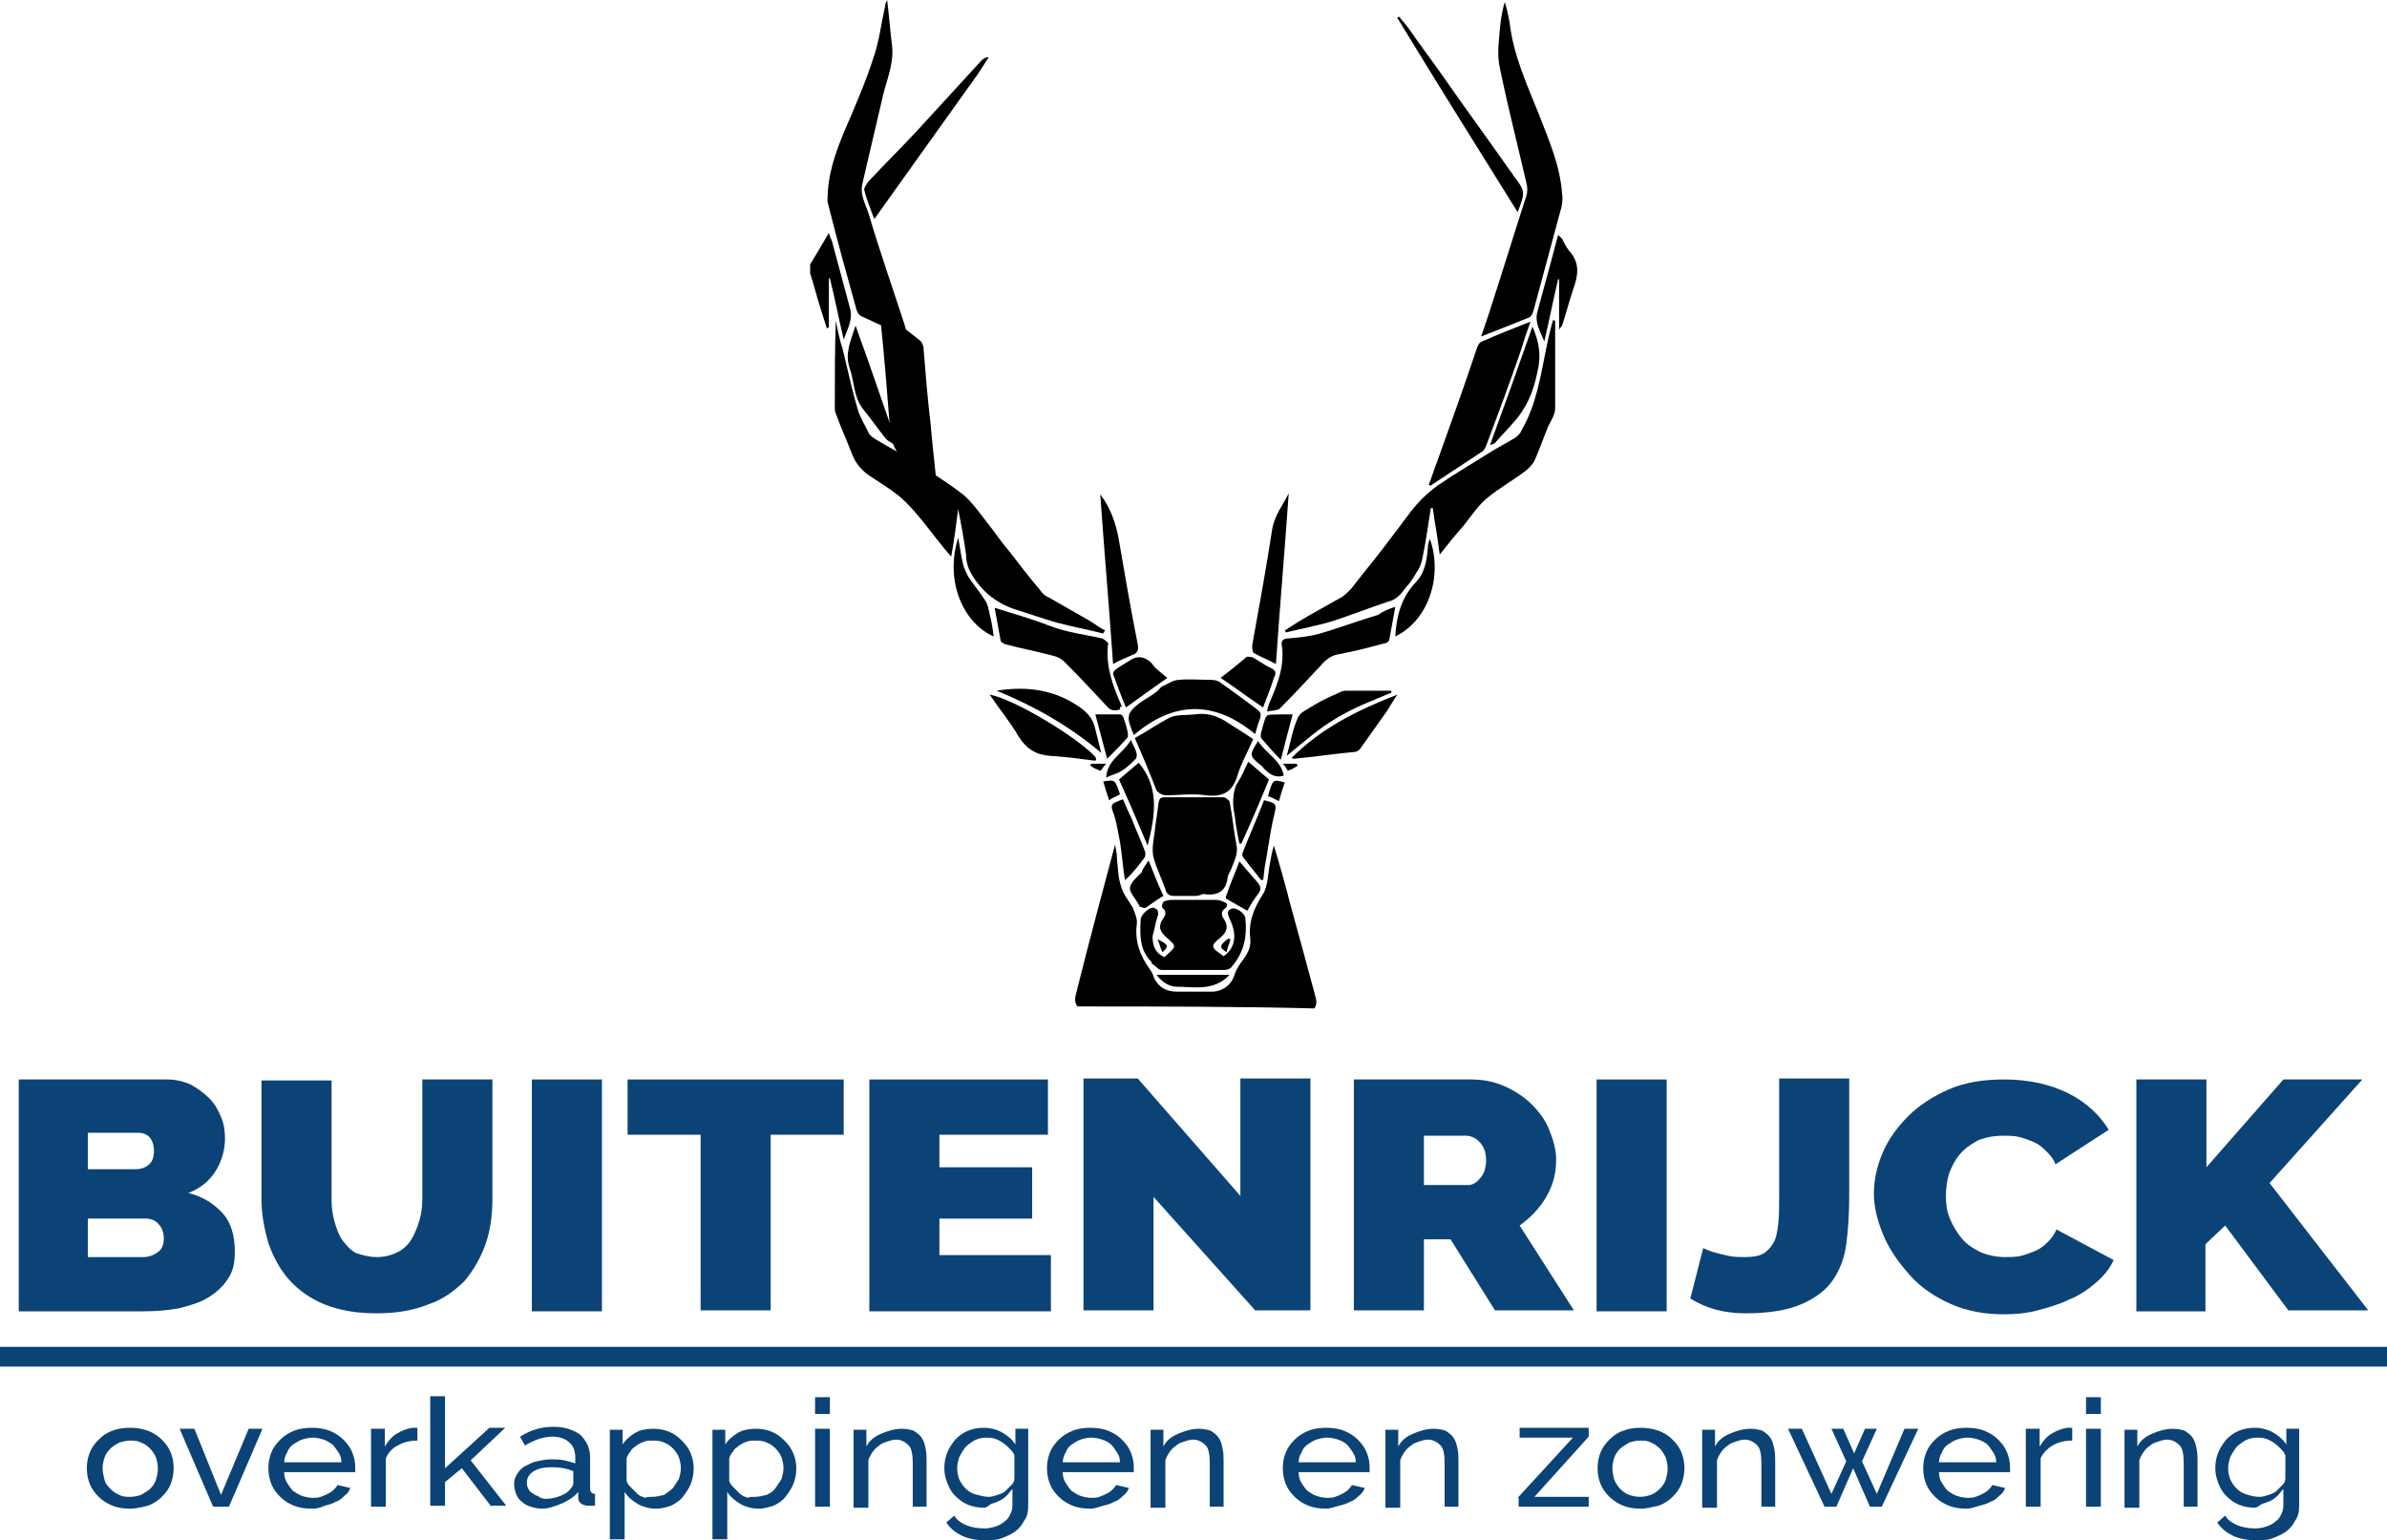
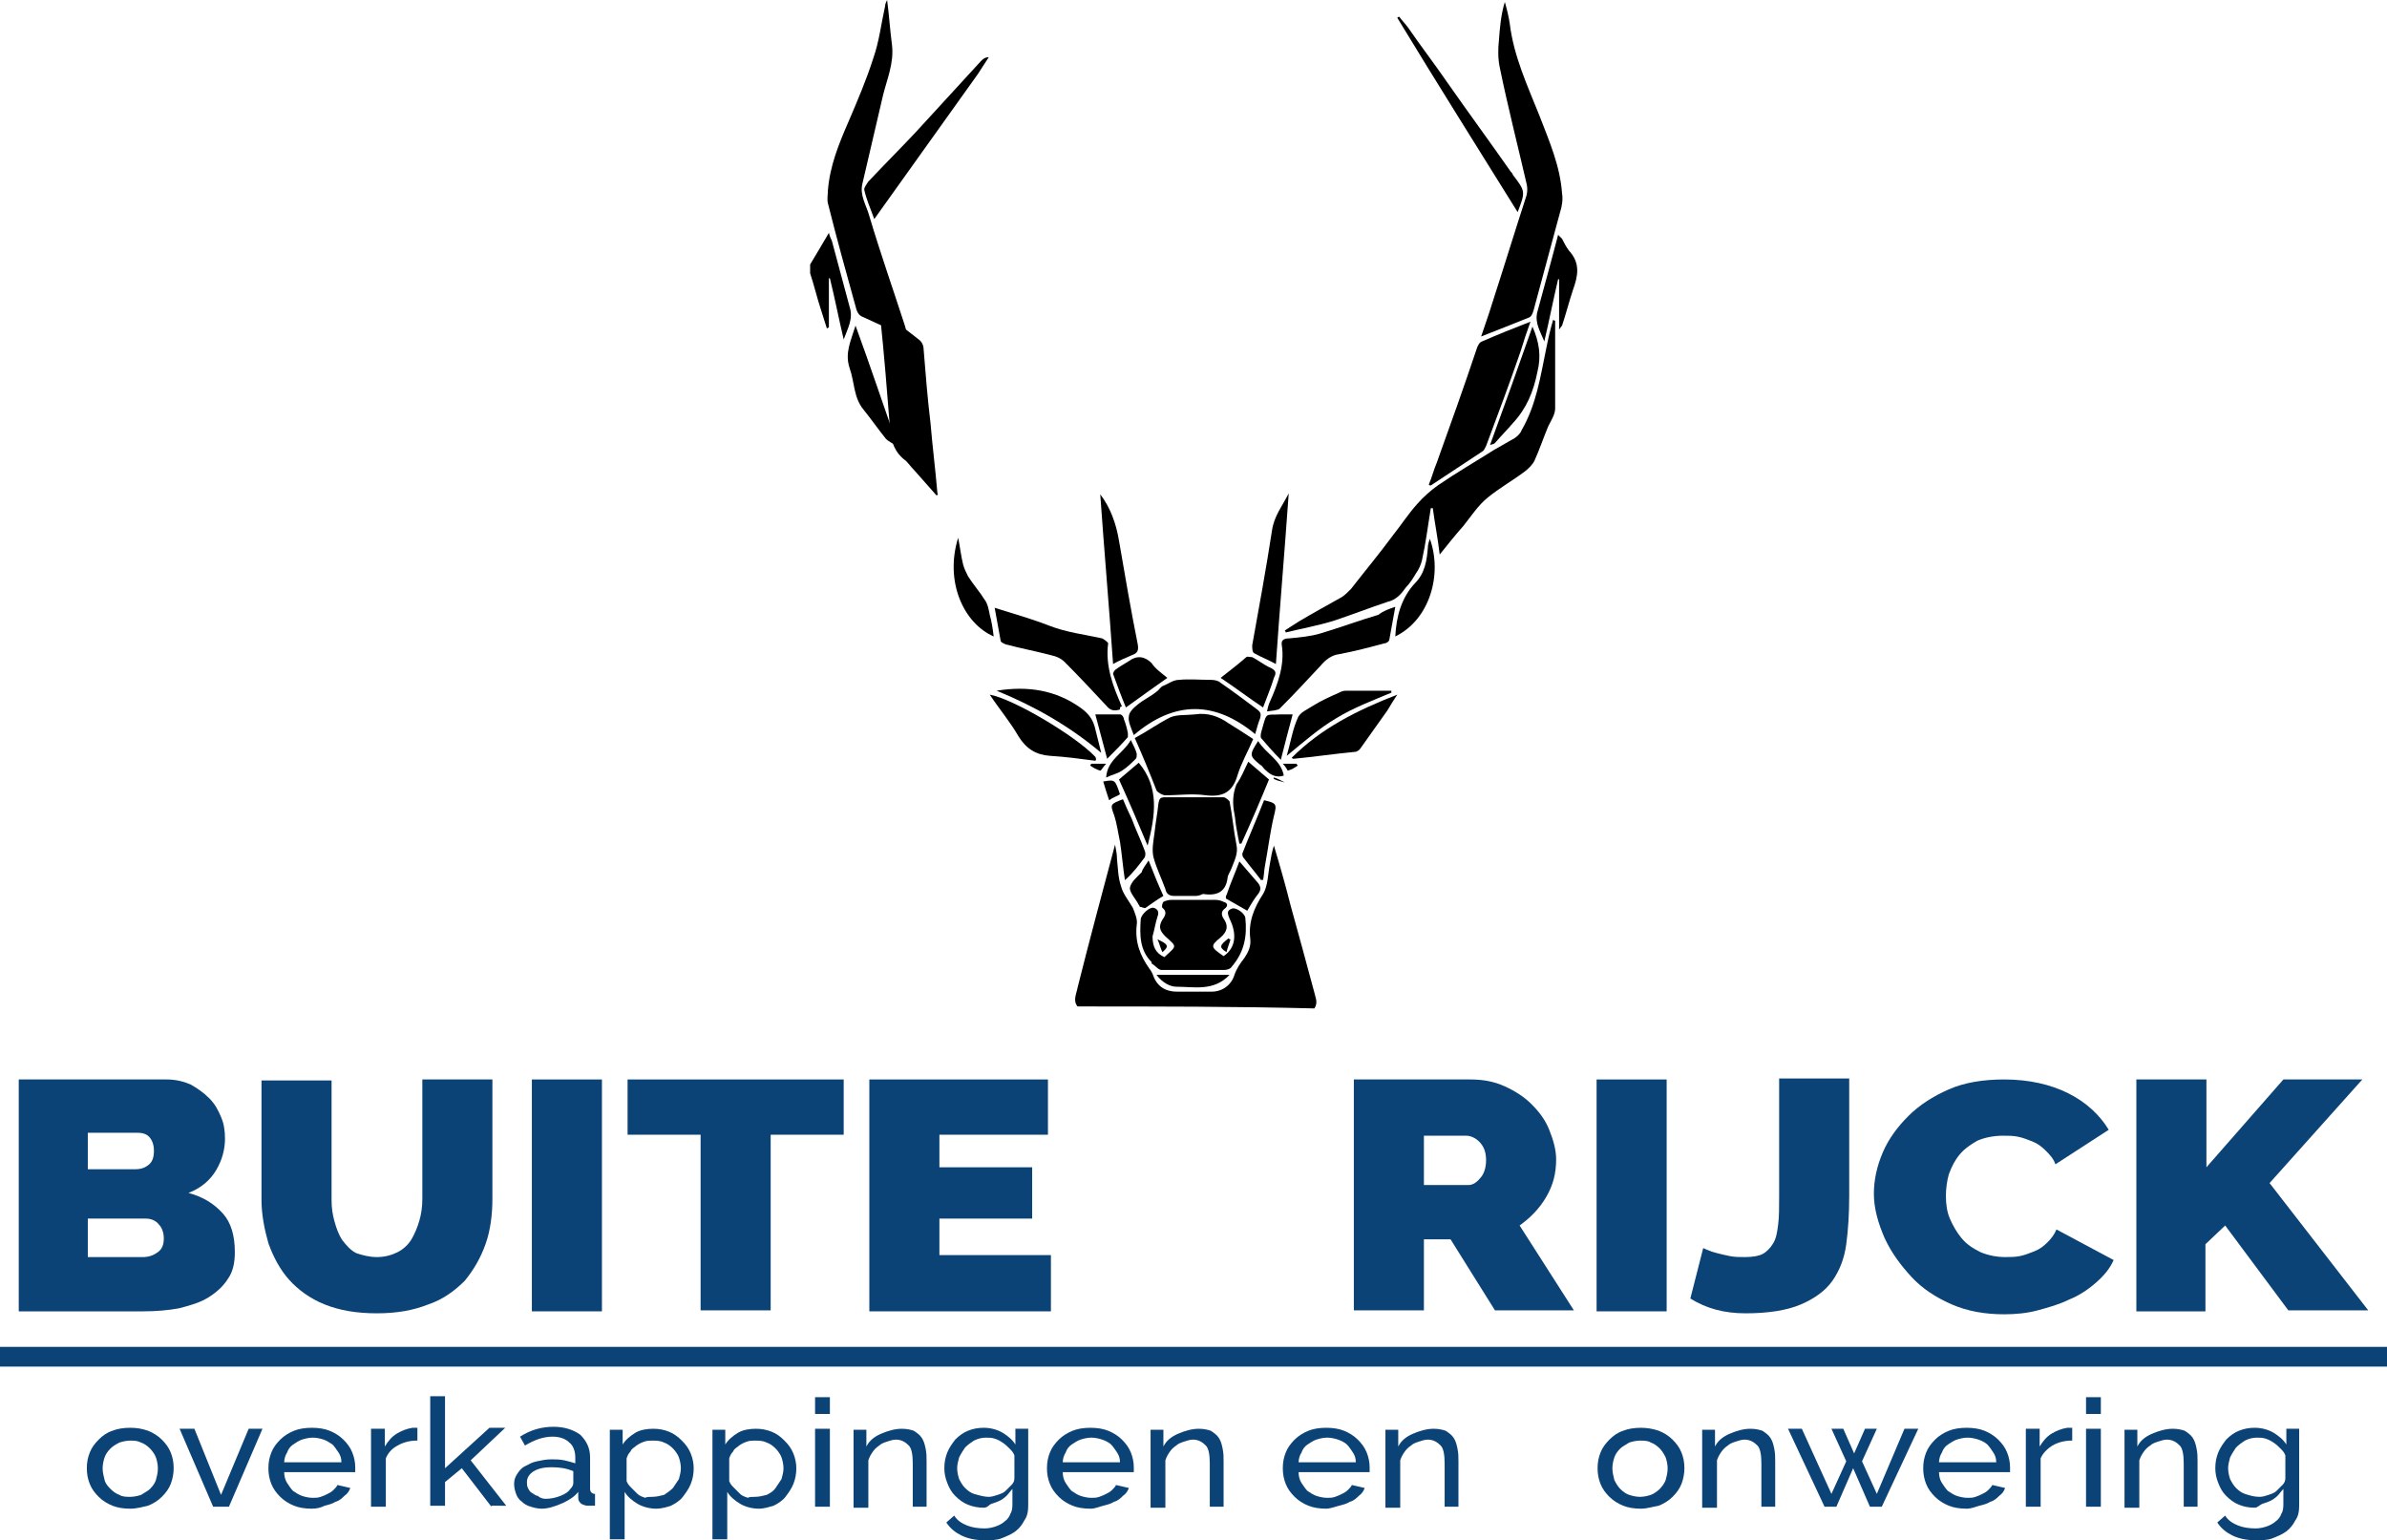
<svg xmlns="http://www.w3.org/2000/svg" version="1.1" id="Laag_1" x="0px" y="0px" viewBox="0 0 241.9 156.1" style="enable-background:new 0 0 241.9 156.1;" xml:space="preserve">
  <style type="text/css">
	.Gebogen_x0020_groen{fill:url(#SVGID_1_);stroke:#FFFFFF;stroke-width:0.25;stroke-miterlimit:1;}
	.st0{fill:#0C4376;}
</style>
  <linearGradient id="SVGID_1_" gradientUnits="userSpaceOnUse" x1="-136.775" y1="676.099" x2="-136.068" y2="675.392">
    <stop offset="0" style="stop-color:#259E2E" />
    <stop offset="0.983" style="stop-color:#1C381D" />
  </linearGradient>
  <g>
    <g>
      <path class="st0" d="M23.8,126.9c0,1.1-0.2,2-0.7,2.7c-0.5,0.8-1.2,1.4-2,1.9c-0.8,0.5-1.8,0.8-3,1.1c-1.1,0.2-2.3,0.3-3.6,0.3    H1.9v-23.5h15c0.9,0,1.7,0.2,2.4,0.5c0.7,0.4,1.3,0.8,1.9,1.4s0.9,1.2,1.2,1.9c0.3,0.7,0.4,1.4,0.4,2.2c0,1.1-0.3,2.2-0.9,3.2    c-0.6,1-1.5,1.8-2.8,2.3c1.5,0.4,2.6,1.1,3.5,2.1C23.4,123.9,23.8,125.2,23.8,126.9z M8.9,114.9v3.6h4.8c0.5,0,0.9-0.1,1.3-0.4    s0.6-0.7,0.6-1.5c0-0.6-0.2-1.1-0.5-1.4c-0.3-0.3-0.7-0.4-1.2-0.4H8.9z M16.6,125.5c0-0.6-0.2-1.1-0.5-1.4    c-0.3-0.4-0.8-0.6-1.3-0.6H8.9v3.9h5.6c0.6,0,1.1-0.2,1.5-0.5C16.4,126.6,16.6,126.2,16.6,125.5z" />
      <path class="st0" d="M38.2,127.4c0.8,0,1.5-0.2,2.1-0.5c0.6-0.3,1.1-0.8,1.4-1.3s0.6-1.2,0.8-1.9c0.2-0.7,0.3-1.4,0.3-2.2v-12.1    h7.1v12.1c0,1.6-0.2,3.2-0.7,4.6c-0.5,1.4-1.2,2.6-2.1,3.7c-1,1-2.2,1.9-3.7,2.4c-1.5,0.6-3.2,0.9-5.2,0.9c-2.1,0-3.8-0.3-5.3-0.9    c-1.5-0.6-2.7-1.5-3.6-2.5s-1.6-2.3-2.1-3.7c-0.4-1.4-0.7-2.9-0.7-4.4v-12.1h7.1v12.1c0,0.8,0.1,1.5,0.3,2.2    c0.2,0.7,0.4,1.3,0.8,1.9c0.4,0.5,0.8,1,1.4,1.3C36.7,127.2,37.4,127.4,38.2,127.4z" />
      <path class="st0" d="M53.9,132.9v-23.5H61v23.5H53.9z" />
      <path class="st0" d="M85.5,115h-7.4v17.8h-7.1V115h-7.4v-5.6h21.9V115z" />
      <path class="st0" d="M106.5,127.3v5.6H88.1v-23.5h18.1v5.6h-11v3.3h9.4v5.2h-9.4v3.7H106.5z" />
-       <path class="st0" d="M116.9,121.3v11.5h-7.1v-23.5h5.5l10.4,11.9v-11.9h7.1v23.5h-5.6L116.9,121.3z" />
      <path class="st0" d="M137.2,132.9v-23.5h11.8c1.3,0,2.4,0.2,3.5,0.7c1.1,0.5,2,1.1,2.7,1.8c0.8,0.8,1.4,1.6,1.8,2.6    c0.4,1,0.7,2,0.7,3c0,1.4-0.3,2.6-1,3.8c-0.7,1.2-1.6,2.1-2.7,2.9l5.5,8.6h-8l-4.5-7.2h-2.7v7.2H137.2z M144.3,120.1h4.5    c0.4,0,0.8-0.2,1.2-0.7c0.4-0.4,0.6-1.1,0.6-1.8c0-0.8-0.2-1.4-0.7-1.9c-0.4-0.4-0.9-0.6-1.3-0.6h-4.3V120.1z" />
      <path class="st0" d="M161.8,132.9v-23.5h7.1v23.5H161.8z" />
      <path class="st0" d="M172.6,126.5c0.1,0,0.2,0.1,0.5,0.2c0.2,0.1,0.5,0.2,0.9,0.3s0.8,0.2,1.3,0.3c0.5,0.1,1,0.1,1.5,0.1    c0.8,0,1.4-0.1,1.8-0.3s0.8-0.6,1.1-1.1s0.4-1.1,0.5-1.9c0.1-0.8,0.1-1.7,0.1-2.9v-11.9h7.1v11.9c0,1.8-0.1,3.4-0.3,4.9    c-0.2,1.5-0.7,2.7-1.4,3.7c-0.7,1-1.8,1.8-3.2,2.4c-1.4,0.6-3.3,0.9-5.6,0.9c-2.2,0-4-0.5-5.6-1.5L172.6,126.5z" />
      <path class="st0" d="M189.9,121c0-1.4,0.3-2.8,0.9-4.2c0.6-1.4,1.5-2.6,2.6-3.7s2.5-2,4.1-2.7s3.5-1,5.6-1c2.5,0,4.7,0.5,6.5,1.4    c1.8,0.9,3.2,2.2,4.1,3.7l-5.4,3.5c-0.2-0.6-0.6-1-1-1.4c-0.4-0.4-0.8-0.7-1.3-0.9c-0.5-0.2-1-0.4-1.5-0.5c-0.5-0.1-1-0.1-1.5-0.1    c-1,0-1.9,0.2-2.6,0.5c-0.7,0.4-1.3,0.8-1.8,1.4s-0.8,1.2-1.1,2c-0.2,0.7-0.3,1.5-0.3,2.2c0,0.8,0.1,1.6,0.4,2.3    c0.3,0.7,0.7,1.4,1.2,2s1.1,1,1.9,1.4c0.7,0.3,1.6,0.5,2.5,0.5c0.5,0,1,0,1.5-0.1s1-0.3,1.5-0.5c0.5-0.2,0.9-0.5,1.3-0.9    c0.4-0.4,0.7-0.8,0.9-1.3l5.8,3.1c-0.4,0.9-1,1.6-1.8,2.3c-0.8,0.7-1.7,1.3-2.7,1.7c-1,0.5-2.1,0.8-3.2,1.1s-2.3,0.4-3.4,0.4    c-1.9,0-3.7-0.3-5.3-1s-3-1.6-4.1-2.8s-2-2.4-2.7-3.9C190.3,123.9,189.9,122.4,189.9,121z" />
      <path class="st0" d="M216.5,132.9v-23.5h7.1v8.9l7.8-8.9h8l-9.4,10.5l10,12.9h-8.1l-6.4-8.6l-2,1.9v6.8H216.5z" />
    </g>
    <rect y="136.5" class="st0" width="241.9" height="2" />
    <g>
      <g>
        <path class="st0" d="M13.2,152.9c-0.7,0-1.3-0.1-1.8-0.3c-0.5-0.2-1-0.5-1.4-0.9c-0.4-0.4-0.7-0.8-0.9-1.3s-0.3-1-0.3-1.6     c0-0.6,0.1-1.1,0.3-1.6c0.2-0.5,0.5-0.9,0.9-1.3c0.4-0.4,0.8-0.7,1.4-0.9c0.5-0.2,1.1-0.3,1.8-0.3s1.2,0.1,1.8,0.3     c0.5,0.2,1,0.5,1.4,0.9c0.4,0.4,0.7,0.8,0.9,1.3c0.2,0.5,0.3,1,0.3,1.6c0,0.5-0.1,1.1-0.3,1.6s-0.5,0.9-0.9,1.3     c-0.4,0.4-0.9,0.7-1.4,0.9C14.5,152.7,13.9,152.9,13.2,152.9z M10.4,148.8c0,0.4,0.1,0.8,0.2,1.2c0.1,0.4,0.4,0.7,0.6,0.9     c0.3,0.3,0.6,0.5,0.9,0.6c0.3,0.2,0.7,0.2,1.1,0.2s0.8-0.1,1.1-0.2c0.3-0.2,0.7-0.4,0.9-0.6c0.3-0.3,0.5-0.6,0.6-0.9     c0.1-0.4,0.2-0.7,0.2-1.2c0-0.4-0.1-0.8-0.2-1.1s-0.4-0.7-0.6-0.9c-0.3-0.3-0.6-0.5-0.9-0.6c-0.4-0.2-0.7-0.2-1.1-0.2     s-0.8,0.1-1.1,0.2c-0.4,0.2-0.7,0.4-0.9,0.6c-0.3,0.3-0.5,0.6-0.6,0.9S10.4,148.4,10.4,148.8z" />
        <path class="st0" d="M21.6,152.7l-3.4-7.9h1.5l2.7,6.7l2.8-6.7h1.4l-3.4,7.9H21.6z" />
        <path class="st0" d="M31.6,152.9c-0.7,0-1.3-0.1-1.8-0.3c-0.5-0.2-1-0.5-1.4-0.9c-0.4-0.4-0.7-0.8-0.9-1.3     c-0.2-0.5-0.3-1-0.3-1.6s0.1-1.1,0.3-1.6c0.2-0.5,0.5-0.9,0.9-1.3c0.4-0.4,0.9-0.7,1.4-0.9c0.5-0.2,1.1-0.3,1.8-0.3     c0.7,0,1.3,0.1,1.8,0.3c0.5,0.2,1,0.5,1.4,0.9c0.4,0.4,0.7,0.8,0.9,1.3s0.3,1,0.3,1.5c0,0.1,0,0.2,0,0.3s0,0.2,0,0.2h-7.2     c0,0.4,0.1,0.8,0.3,1.1s0.4,0.6,0.6,0.8c0.3,0.2,0.6,0.4,0.9,0.5c0.3,0.1,0.7,0.2,1.1,0.2c0.3,0,0.5,0,0.8-0.1     c0.3-0.1,0.5-0.2,0.7-0.3c0.2-0.1,0.4-0.2,0.6-0.4c0.2-0.2,0.3-0.3,0.4-0.5l1.3,0.3c-0.1,0.3-0.3,0.6-0.6,0.8     c-0.2,0.2-0.5,0.5-0.9,0.6c-0.3,0.2-0.7,0.3-1.1,0.4C32.5,152.8,32.1,152.9,31.6,152.9z M34.6,148.2c0-0.4-0.1-0.7-0.3-1     c-0.2-0.3-0.4-0.6-0.6-0.8c-0.3-0.2-0.6-0.4-0.9-0.5c-0.3-0.1-0.7-0.2-1.1-0.2c-0.4,0-0.8,0.1-1.1,0.2c-0.3,0.1-0.6,0.3-0.9,0.5     s-0.5,0.5-0.6,0.8c-0.2,0.3-0.3,0.7-0.3,1H34.6z" />
        <path class="st0" d="M42.2,146c-0.7,0-1.4,0.2-1.9,0.5c-0.6,0.3-1,0.8-1.2,1.3v4.9h-1.5v-7.9H39v1.8c0.3-0.5,0.7-1,1.2-1.3     c0.5-0.3,1-0.5,1.6-0.6c0.1,0,0.2,0,0.3,0s0.1,0,0.2,0V146z" />
        <path class="st0" d="M49.8,152.7l-3-3.9l-1.7,1.4v2.4h-1.5v-11.1h1.5v7.3l4.5-4.1h1.6l-3.5,3.3l3.6,4.6H49.8z" />
        <path class="st0" d="M54.9,152.9c-0.4,0-0.8-0.1-1.1-0.2c-0.4-0.1-0.7-0.3-0.9-0.5c-0.3-0.2-0.5-0.5-0.6-0.8s-0.2-0.6-0.2-1     c0-0.4,0.1-0.7,0.3-1s0.4-0.6,0.8-0.8s0.7-0.4,1.2-0.5s0.9-0.2,1.5-0.2c0.4,0,0.8,0,1.3,0.1c0.4,0.1,0.8,0.2,1.1,0.3v-0.6     c0-0.6-0.2-1.2-0.6-1.5c-0.4-0.4-1-0.6-1.7-0.6c-0.9,0-1.8,0.3-2.8,0.9l-0.5-0.9c1.1-0.7,2.2-1,3.4-1c1.1,0,2,0.3,2.7,0.8     c0.6,0.6,1,1.3,1,2.3v3.2c0,0.3,0.2,0.5,0.5,0.5v1.2c-0.2,0-0.3,0-0.4,0c-0.1,0-0.2,0-0.3,0c-0.3,0-0.5-0.1-0.7-0.2     c-0.2-0.2-0.3-0.3-0.3-0.6l0-0.6c-0.4,0.5-0.9,0.8-1.5,1.1C56.2,152.7,55.5,152.9,54.9,152.9z M55.3,151.9c0.5,0,1-0.1,1.5-0.3     s0.8-0.4,1-0.7c0.2-0.2,0.3-0.4,0.3-0.6v-1.2c-0.7-0.3-1.4-0.4-2.2-0.4c-0.7,0-1.3,0.1-1.8,0.4c-0.5,0.3-0.7,0.7-0.7,1.1     c0,0.2,0,0.4,0.1,0.6c0.1,0.2,0.2,0.4,0.4,0.5c0.2,0.1,0.4,0.3,0.6,0.3C54.7,151.8,55,151.9,55.3,151.9z" />
        <path class="st0" d="M66.5,152.9c-0.7,0-1.4-0.2-1.9-0.5c-0.5-0.3-1-0.7-1.3-1.2v4.8h-1.5v-11.1h1.3v1.5c0.3-0.5,0.8-0.9,1.3-1.2     c0.5-0.3,1.2-0.4,1.8-0.4c0.6,0,1.1,0.1,1.6,0.3c0.5,0.2,0.9,0.5,1.3,0.9s0.7,0.8,0.9,1.3c0.2,0.5,0.3,1,0.3,1.5     c0,0.6-0.1,1.1-0.3,1.6c-0.2,0.5-0.5,0.9-0.8,1.3c-0.3,0.4-0.8,0.7-1.2,0.9C67.7,152.7,67.1,152.9,66.5,152.9z M66.1,151.7     c0.4,0,0.8-0.1,1.2-0.2c0.3-0.2,0.6-0.4,0.9-0.7c0.2-0.3,0.4-0.6,0.6-0.9c0.1-0.4,0.2-0.7,0.2-1.1c0-0.4-0.1-0.8-0.2-1.1     s-0.4-0.7-0.6-0.9c-0.3-0.3-0.6-0.5-0.9-0.6c-0.4-0.2-0.8-0.2-1.2-0.2c-0.3,0-0.5,0-0.8,0.1c-0.3,0.1-0.5,0.2-0.8,0.4     c-0.2,0.2-0.5,0.3-0.6,0.6c-0.2,0.2-0.3,0.4-0.4,0.7v2.3c0.1,0.3,0.3,0.5,0.5,0.7c0.2,0.2,0.4,0.4,0.6,0.6s0.5,0.3,0.8,0.4     C65.5,151.7,65.8,151.7,66.1,151.7z" />
        <path class="st0" d="M76.9,152.9c-0.7,0-1.4-0.2-1.9-0.5c-0.5-0.3-1-0.7-1.3-1.2v4.8h-1.5v-11.1h1.3v1.5c0.3-0.5,0.8-0.9,1.3-1.2     c0.5-0.3,1.2-0.4,1.8-0.4c0.6,0,1.1,0.1,1.6,0.3c0.5,0.2,0.9,0.5,1.3,0.9s0.7,0.8,0.9,1.3c0.2,0.5,0.3,1,0.3,1.5     c0,0.6-0.1,1.1-0.3,1.6c-0.2,0.5-0.5,0.9-0.8,1.3c-0.3,0.4-0.8,0.7-1.2,0.9C78,152.7,77.5,152.9,76.9,152.9z M76.5,151.7     c0.4,0,0.8-0.1,1.2-0.2c0.4-0.2,0.7-0.4,0.9-0.7c0.2-0.3,0.4-0.6,0.6-0.9c0.1-0.4,0.2-0.7,0.2-1.1c0-0.4-0.1-0.8-0.2-1.1     s-0.4-0.7-0.6-0.9c-0.3-0.3-0.6-0.5-0.9-0.6c-0.4-0.2-0.8-0.2-1.2-0.2c-0.3,0-0.5,0-0.8,0.1c-0.3,0.1-0.5,0.2-0.8,0.4     c-0.2,0.2-0.5,0.3-0.6,0.6c-0.2,0.2-0.3,0.4-0.4,0.7v2.3c0.1,0.3,0.3,0.5,0.5,0.7c0.2,0.2,0.4,0.4,0.6,0.6s0.5,0.3,0.8,0.4     C75.9,151.7,76.2,151.7,76.5,151.7z" />
        <path class="st0" d="M82.6,143.3v-1.7h1.5v1.7H82.6z M82.6,152.7v-7.9h1.5v7.9H82.6z" />
        <path class="st0" d="M94,152.7h-1.5v-4.4c0-0.8-0.1-1.5-0.4-1.8s-0.7-0.6-1.3-0.6c-0.3,0-0.6,0.1-0.9,0.2s-0.6,0.2-0.8,0.4     c-0.3,0.2-0.5,0.4-0.7,0.7c-0.2,0.3-0.3,0.5-0.4,0.8v4.8h-1.5v-7.9h1.3v1.7c0.3-0.6,0.8-1,1.5-1.3s1.4-0.5,2.1-0.5     c0.5,0,0.9,0.1,1.2,0.2c0.3,0.2,0.6,0.4,0.8,0.7s0.3,0.6,0.4,1.1s0.1,0.8,0.1,1.3V152.7z" />
        <path class="st0" d="M99.7,152.8c-0.6,0-1.1-0.1-1.6-0.3c-0.5-0.2-0.9-0.5-1.3-0.9c-0.4-0.4-0.6-0.8-0.8-1.3     c-0.2-0.5-0.3-1-0.3-1.5c0-0.6,0.1-1.1,0.3-1.6c0.2-0.5,0.5-0.9,0.8-1.3c0.4-0.4,0.8-0.7,1.3-0.9c0.5-0.2,1-0.3,1.6-0.3     c0.7,0,1.4,0.2,1.9,0.5c0.5,0.3,1,0.7,1.3,1.2v-1.6h1.3v7.8c0,0.6-0.1,1.1-0.4,1.5c-0.2,0.4-0.5,0.8-0.9,1.1     c-0.4,0.3-0.9,0.5-1.4,0.7c-0.5,0.2-1.1,0.2-1.7,0.2c-1,0-1.8-0.2-2.4-0.5c-0.6-0.3-1.1-0.7-1.5-1.3l0.8-0.7     c0.3,0.5,0.8,0.8,1.3,1c0.5,0.2,1.1,0.3,1.8,0.3c0.4,0,0.8-0.1,1.1-0.2s0.7-0.3,0.9-0.5c0.3-0.2,0.5-0.5,0.6-0.8     c0.2-0.3,0.2-0.7,0.2-1.1v-1.4c-0.2,0.2-0.4,0.5-0.6,0.7s-0.5,0.4-0.7,0.5s-0.5,0.2-0.8,0.3S100.1,152.8,99.7,152.8z      M100.2,151.7c0.3,0,0.6-0.1,0.9-0.2c0.3-0.1,0.6-0.2,0.8-0.4c0.2-0.2,0.4-0.4,0.6-0.6c0.2-0.2,0.3-0.4,0.3-0.7v-2.3     c-0.1-0.3-0.3-0.5-0.5-0.7c-0.2-0.2-0.4-0.4-0.7-0.6s-0.5-0.3-0.8-0.4c-0.3-0.1-0.6-0.1-0.9-0.1c-0.4,0-0.8,0.1-1.2,0.3     c-0.3,0.2-0.6,0.4-0.9,0.7c-0.2,0.3-0.4,0.6-0.6,1c-0.1,0.4-0.2,0.7-0.2,1.1c0,0.4,0.1,0.8,0.2,1.1c0.2,0.4,0.4,0.7,0.6,0.9     c0.3,0.3,0.6,0.5,0.9,0.6C99.4,151.6,99.8,151.7,100.2,151.7z" />
        <path class="st0" d="M110.5,152.9c-0.7,0-1.3-0.1-1.8-0.3c-0.5-0.2-1-0.5-1.4-0.9c-0.4-0.4-0.7-0.8-0.9-1.3     c-0.2-0.5-0.3-1-0.3-1.6s0.1-1.1,0.3-1.6c0.2-0.5,0.5-0.9,0.9-1.3c0.4-0.4,0.9-0.7,1.4-0.9c0.5-0.2,1.1-0.3,1.8-0.3     c0.7,0,1.3,0.1,1.8,0.3c0.5,0.2,1,0.5,1.4,0.9c0.4,0.4,0.7,0.8,0.9,1.3c0.2,0.5,0.3,1,0.3,1.5c0,0.1,0,0.2,0,0.3     c0,0.1,0,0.2,0,0.2h-7.2c0,0.4,0.1,0.8,0.3,1.1c0.2,0.3,0.4,0.6,0.6,0.8c0.3,0.2,0.6,0.4,0.9,0.5c0.3,0.1,0.7,0.2,1.1,0.2     c0.3,0,0.5,0,0.8-0.1c0.3-0.1,0.5-0.2,0.7-0.3c0.2-0.1,0.4-0.2,0.6-0.4c0.2-0.2,0.3-0.3,0.4-0.5l1.3,0.3     c-0.1,0.3-0.3,0.6-0.6,0.8c-0.2,0.2-0.5,0.5-0.9,0.6c-0.3,0.2-0.7,0.3-1.1,0.4S111,152.9,110.5,152.9z M113.5,148.2     c0-0.4-0.1-0.7-0.3-1c-0.2-0.3-0.4-0.6-0.6-0.8s-0.6-0.4-0.9-0.5c-0.3-0.1-0.7-0.2-1.1-0.2s-0.8,0.1-1.1,0.2     c-0.3,0.1-0.6,0.3-0.9,0.5c-0.3,0.2-0.5,0.5-0.6,0.8c-0.2,0.3-0.3,0.7-0.3,1H113.5z" />
        <path class="st0" d="M124.1,152.7h-1.5v-4.4c0-0.8-0.1-1.5-0.4-1.8s-0.7-0.6-1.3-0.6c-0.3,0-0.6,0.1-0.9,0.2s-0.6,0.2-0.8,0.4     c-0.3,0.2-0.5,0.4-0.7,0.7c-0.2,0.3-0.3,0.5-0.4,0.8v4.8h-1.5v-7.9h1.3v1.7c0.3-0.6,0.8-1,1.5-1.3s1.4-0.5,2.1-0.5     c0.5,0,0.9,0.1,1.2,0.2c0.3,0.2,0.6,0.4,0.8,0.7s0.3,0.6,0.4,1.1s0.1,0.8,0.1,1.3V152.7z" />
        <path class="st0" d="M134.4,152.9c-0.7,0-1.3-0.1-1.8-0.3c-0.5-0.2-1-0.5-1.4-0.9c-0.4-0.4-0.7-0.8-0.9-1.3     c-0.2-0.5-0.3-1-0.3-1.6s0.1-1.1,0.3-1.6c0.2-0.5,0.5-0.9,0.9-1.3c0.4-0.4,0.9-0.7,1.4-0.9c0.5-0.2,1.1-0.3,1.8-0.3     c0.7,0,1.3,0.1,1.8,0.3c0.5,0.2,1,0.5,1.4,0.9c0.4,0.4,0.7,0.8,0.9,1.3c0.2,0.5,0.3,1,0.3,1.5c0,0.1,0,0.2,0,0.3     c0,0.1,0,0.2,0,0.2h-7.2c0,0.4,0.1,0.8,0.3,1.1c0.2,0.3,0.4,0.6,0.6,0.8c0.3,0.2,0.6,0.4,0.9,0.5c0.3,0.1,0.7,0.2,1.1,0.2     c0.3,0,0.5,0,0.8-0.1c0.3-0.1,0.5-0.2,0.7-0.3c0.2-0.1,0.4-0.2,0.6-0.4c0.2-0.2,0.3-0.3,0.4-0.5l1.3,0.3     c-0.1,0.3-0.3,0.6-0.6,0.8c-0.2,0.2-0.5,0.5-0.9,0.6c-0.3,0.2-0.7,0.3-1.1,0.4S134.8,152.9,134.4,152.9z M137.4,148.2     c0-0.4-0.1-0.7-0.3-1c-0.2-0.3-0.4-0.6-0.6-0.8s-0.6-0.4-0.9-0.5c-0.3-0.1-0.7-0.2-1.1-0.2s-0.8,0.1-1.1,0.2     c-0.3,0.1-0.6,0.3-0.9,0.5c-0.3,0.2-0.5,0.5-0.6,0.8c-0.2,0.3-0.3,0.7-0.3,1H137.4z" />
        <path class="st0" d="M147.9,152.7h-1.5v-4.4c0-0.8-0.1-1.5-0.4-1.8s-0.7-0.6-1.3-0.6c-0.3,0-0.6,0.1-0.9,0.2s-0.6,0.2-0.8,0.4     c-0.3,0.2-0.5,0.4-0.7,0.7c-0.2,0.3-0.3,0.5-0.4,0.8v4.8h-1.5v-7.9h1.3v1.7c0.3-0.6,0.8-1,1.5-1.3s1.4-0.5,2.1-0.5     c0.5,0,0.9,0.1,1.2,0.2c0.3,0.2,0.6,0.4,0.8,0.7s0.3,0.6,0.4,1.1s0.1,0.8,0.1,1.3V152.7z" />
-         <path class="st0" d="M153.8,151.8l5.6-6.1h-5.4v-1h7v0.9l-5.5,6.1h5.5v1h-7.1V151.8z" />
        <path class="st0" d="M166.3,152.9c-0.7,0-1.3-0.1-1.8-0.3c-0.5-0.2-1-0.5-1.4-0.9c-0.4-0.4-0.7-0.8-0.9-1.3s-0.3-1-0.3-1.6     c0-0.6,0.1-1.1,0.3-1.6c0.2-0.5,0.5-0.9,0.9-1.3c0.4-0.4,0.8-0.7,1.4-0.9c0.5-0.2,1.1-0.3,1.8-0.3c0.6,0,1.2,0.1,1.8,0.3     c0.5,0.2,1,0.5,1.4,0.9c0.4,0.4,0.7,0.8,0.9,1.3c0.2,0.5,0.3,1,0.3,1.6c0,0.5-0.1,1.1-0.3,1.6s-0.5,0.9-0.9,1.3     c-0.4,0.4-0.9,0.7-1.4,0.9C167.5,152.7,166.9,152.9,166.3,152.9z M163.4,148.8c0,0.4,0.1,0.8,0.2,1.2c0.2,0.4,0.4,0.7,0.6,0.9     c0.3,0.3,0.6,0.5,0.9,0.6s0.7,0.2,1.1,0.2c0.4,0,0.8-0.1,1.1-0.2s0.7-0.4,0.9-0.6s0.5-0.6,0.6-0.9c0.1-0.4,0.2-0.7,0.2-1.2     c0-0.4-0.1-0.8-0.2-1.1c-0.2-0.4-0.4-0.7-0.6-0.9c-0.3-0.3-0.6-0.5-0.9-0.6c-0.3-0.2-0.7-0.2-1.1-0.2c-0.4,0-0.8,0.1-1.1,0.2     c-0.3,0.2-0.7,0.4-0.9,0.6c-0.3,0.3-0.5,0.6-0.6,0.9C163.5,148,163.4,148.4,163.4,148.8z" />
        <path class="st0" d="M180,152.7h-1.5v-4.4c0-0.8-0.1-1.5-0.4-1.8s-0.7-0.6-1.3-0.6c-0.3,0-0.6,0.1-0.9,0.2s-0.6,0.2-0.8,0.4     c-0.3,0.2-0.5,0.4-0.7,0.7c-0.2,0.3-0.3,0.5-0.4,0.8v4.8h-1.5v-7.9h1.3v1.7c0.3-0.6,0.8-1,1.5-1.3s1.4-0.5,2.1-0.5     c0.5,0,0.9,0.1,1.2,0.2c0.3,0.2,0.6,0.4,0.8,0.7s0.3,0.6,0.4,1.1s0.1,0.8,0.1,1.3V152.7z" />
        <path class="st0" d="M193,144.8h1.4l-3.7,7.9h-1.2l-1.7-3.9l-1.7,3.9h-1.2l-3.7-7.9h1.4l3,6.6l1.5-3.3l-1.5-3.3h1.2l1.1,2.5     l1.1-2.5h1.2l-1.5,3.3l1.5,3.3L193,144.8z" />
        <path class="st0" d="M199.3,152.9c-0.7,0-1.3-0.1-1.8-0.3c-0.5-0.2-1-0.5-1.4-0.9c-0.4-0.4-0.7-0.8-0.9-1.3     c-0.2-0.5-0.3-1-0.3-1.6s0.1-1.1,0.3-1.6c0.2-0.5,0.5-0.9,0.9-1.3c0.4-0.4,0.9-0.7,1.4-0.9c0.5-0.2,1.1-0.3,1.8-0.3     c0.7,0,1.3,0.1,1.8,0.3c0.5,0.2,1,0.5,1.4,0.9c0.4,0.4,0.7,0.8,0.9,1.3c0.2,0.5,0.3,1,0.3,1.5c0,0.1,0,0.2,0,0.3     c0,0.1,0,0.2,0,0.2h-7.2c0,0.4,0.1,0.8,0.3,1.1c0.2,0.3,0.4,0.6,0.6,0.8c0.3,0.2,0.6,0.4,0.9,0.5c0.3,0.1,0.7,0.2,1.1,0.2     c0.3,0,0.5,0,0.8-0.1c0.3-0.1,0.5-0.2,0.7-0.3c0.2-0.1,0.4-0.2,0.6-0.4c0.2-0.2,0.3-0.3,0.4-0.5l1.3,0.3     c-0.1,0.3-0.3,0.6-0.6,0.8c-0.2,0.2-0.5,0.5-0.9,0.6c-0.3,0.2-0.7,0.3-1.1,0.4S199.8,152.9,199.3,152.9z M202.3,148.2     c0-0.4-0.1-0.7-0.3-1c-0.2-0.3-0.4-0.6-0.6-0.8s-0.6-0.4-0.9-0.5c-0.3-0.1-0.7-0.2-1.1-0.2s-0.8,0.1-1.1,0.2     c-0.3,0.1-0.6,0.3-0.9,0.5c-0.3,0.2-0.5,0.5-0.6,0.8c-0.2,0.3-0.3,0.7-0.3,1H202.3z" />
        <path class="st0" d="M209.9,146c-0.7,0-1.4,0.2-1.9,0.5s-1,0.8-1.2,1.3v4.9h-1.5v-7.9h1.4v1.8c0.3-0.5,0.7-1,1.2-1.3     c0.5-0.3,1-0.5,1.6-0.6c0.1,0,0.2,0,0.3,0c0.1,0,0.1,0,0.2,0V146z" />
        <path class="st0" d="M211.4,143.3v-1.7h1.5v1.7H211.4z M211.4,152.7v-7.9h1.5v7.9H211.4z" />
        <path class="st0" d="M222.8,152.7h-1.5v-4.4c0-0.8-0.1-1.5-0.4-1.8s-0.7-0.6-1.3-0.6c-0.3,0-0.6,0.1-0.9,0.2s-0.6,0.2-0.8,0.4     c-0.3,0.2-0.5,0.4-0.7,0.7c-0.2,0.3-0.3,0.5-0.4,0.8v4.8h-1.5v-7.9h1.3v1.7c0.3-0.6,0.8-1,1.5-1.3s1.4-0.5,2.1-0.5     c0.5,0,0.9,0.1,1.2,0.2c0.3,0.2,0.6,0.4,0.8,0.7s0.3,0.6,0.4,1.1s0.1,0.8,0.1,1.3V152.7z" />
        <path class="st0" d="M228.5,152.8c-0.6,0-1.1-0.1-1.6-0.3c-0.5-0.2-0.9-0.5-1.3-0.9c-0.4-0.4-0.6-0.8-0.8-1.3     c-0.2-0.5-0.3-1-0.3-1.5c0-0.6,0.1-1.1,0.3-1.6c0.2-0.5,0.5-0.9,0.8-1.3c0.4-0.4,0.8-0.7,1.3-0.9c0.5-0.2,1-0.3,1.6-0.3     c0.7,0,1.4,0.2,1.9,0.5c0.5,0.3,1,0.7,1.3,1.2v-1.6h1.3v7.8c0,0.6-0.1,1.1-0.4,1.5c-0.2,0.4-0.5,0.8-0.9,1.1     c-0.4,0.3-0.9,0.5-1.4,0.7c-0.5,0.2-1.1,0.2-1.7,0.2c-1,0-1.8-0.2-2.4-0.5c-0.6-0.3-1.1-0.7-1.5-1.3l0.8-0.7     c0.3,0.5,0.8,0.8,1.3,1c0.5,0.2,1.1,0.3,1.8,0.3c0.4,0,0.8-0.1,1.1-0.2s0.7-0.3,0.9-0.5c0.3-0.2,0.5-0.5,0.6-0.8     c0.2-0.3,0.2-0.7,0.2-1.1v-1.4c-0.2,0.2-0.4,0.5-0.6,0.7s-0.5,0.4-0.7,0.5s-0.5,0.2-0.8,0.3S228.8,152.8,228.5,152.8z M229,151.7     c0.3,0,0.6-0.1,0.9-0.2c0.3-0.1,0.6-0.2,0.8-0.4c0.2-0.2,0.4-0.4,0.6-0.6c0.2-0.2,0.3-0.4,0.3-0.7v-2.3c-0.1-0.3-0.3-0.5-0.5-0.7     c-0.2-0.2-0.4-0.4-0.7-0.6s-0.5-0.3-0.8-0.4c-0.3-0.1-0.6-0.1-0.9-0.1c-0.4,0-0.8,0.1-1.2,0.3c-0.3,0.2-0.6,0.4-0.9,0.7     c-0.2,0.3-0.4,0.6-0.6,1c-0.1,0.4-0.2,0.7-0.2,1.1c0,0.4,0.1,0.8,0.2,1.1c0.2,0.4,0.4,0.7,0.6,0.9c0.3,0.3,0.6,0.5,0.9,0.6     C228.1,151.6,228.5,151.7,229,151.7z" />
      </g>
    </g>
    <g>
      <g>
        <path d="M109.2,102c-0.5-0.6-0.1-1.3,0-1.9c1.2-4.8,2.5-9.6,3.8-14.5c0.1,0.5,0.2,1,0.2,1.5c0.1,0.9,0.1,1.8,0.4,2.7     c0.2,0.8,0.8,1.5,1.2,2.2c0.2,0.5,0.5,1.2,0.4,1.7c-0.2,1.7,0.3,3.1,1.3,4.5c0.1,0.1,0.2,0.3,0.3,0.5c0.4,1.2,1.2,1.8,2.5,1.8     c1.2,0,2.3,0,3.5,0c1.1,0,2-0.7,2.3-1.7c0.2-0.6,0.6-1.2,1-1.7c0.4-0.6,0.7-1.2,0.6-2c-0.2-1.7,0.4-3.1,1.3-4.5     c0.5-0.8,0.5-2.1,0.7-3.1c0.1-0.6,0.2-1.2,0.4-1.8c0.6,2,1.2,4.1,1.7,6.1c0.8,2.9,1.6,5.8,2.4,8.8c0.1,0.5,0.4,1,0,1.6     C125.3,102,117.2,102,109.2,102z" />
        <path d="M89.9,0c0.2,1.5,0.3,3.1,0.5,4.6c0.2,1.8-0.5,3.4-0.9,5c-0.7,3-1.4,6-2.1,9c-0.3,1.2,0.4,2.2,0.7,3.3     c1.1,3.7,2.4,7.4,3.6,11.1c0.1,0.3,0.1,0.5,0.3,1c-0.6-0.2-1-0.3-1.4-0.5c-1.1-0.4-2.1-0.9-3.2-1.4c-0.3-0.1-0.5-0.4-0.6-0.7     c-1-3.6-2-7.2-2.9-10.8c-0.1-0.4,0-0.9,0-1.3c0.2-2.5,1.1-4.7,2.1-7c0.9-2.1,1.8-4.2,2.5-6.4c0.6-1.7,0.8-3.5,1.2-5.3     c0-0.2,0.1-0.4,0.2-0.6C89.8,0,89.8,0,89.9,0z" />
        <path d="M82.1,26.8c0.6-1,1.2-2,1.9-3.2c0.1,0.4,0.2,0.6,0.3,0.8c0.6,2.2,1.2,4.5,1.8,6.7c0.4,1.2-0.2,2.2-0.6,3.3     c-0.5-2.1-0.9-4.2-1.4-6.2c0,0-0.1,0-0.1,0c0,1.7,0,3.3,0,5c-0.1,0-0.1,0-0.2,0.1c-0.2-0.6-0.4-1.3-0.6-1.9     c-0.4-1.2-0.7-2.5-1.1-3.7C82.1,27.3,82.1,27.1,82.1,26.8z" />
        <path d="M88.6,22.2c-0.4-1.1-0.8-2-1-2.9c-0.1-0.2,0.2-0.6,0.4-0.9c1.6-1.7,3.2-3.3,4.8-5c2.2-2.4,4.4-4.8,6.6-7.2     c0.2-0.2,0.4-0.4,0.8-0.4c-0.4,0.6-0.7,1.1-1.1,1.7" />
-         <path d="M111.8,64.2c-1.6-0.4-3.2-0.7-4.7-1.1c-1.4-0.4-2.8-0.9-4.1-1.3c-2.2-0.7-3.8-2.1-4.8-4.1c-0.2-0.5-0.3-1-0.3-1.5     c-0.2-1.5-0.5-3.1-0.8-4.6c-0.2,1.6-0.4,3.1-0.7,4.8c-0.3-0.3-0.5-0.6-0.7-0.8c-1.3-1.6-2.5-3.3-3.9-4.7c-1-1-2.2-1.7-3.4-2.5     c-1-0.6-1.7-1.4-2.1-2.5c-0.5-1.3-1.1-2.6-1.6-4c-0.1-0.2-0.1-0.4-0.1-0.6c0-2.9,0-5.9,0.1-8.8c0.2,1,0.4,2,0.7,2.9     c0.5,2,0.9,4,1.5,6c0.2,0.8,0.7,1.6,1.1,2.4c0.1,0.3,0.4,0.5,0.7,0.7c1.5,0.9,3,1.7,4.5,2.6c1.5,1,3.1,2,4.5,3.1     c1,0.9,1.8,2.1,2.6,3.1c0.7,0.9,1.3,1.8,2,2.6c1,1.3,2,2.6,3.1,3.9c0.2,0.3,0.5,0.6,0.8,0.7c1.4,0.8,2.8,1.6,4.2,2.4     c0.5,0.3,1,0.7,1.6,1C111.8,64.1,111.8,64.2,111.8,64.2z" />
        <path d="M157.6,32.5c0,3,0,5.9,0,8.9c0,0.6-0.4,1.2-0.7,1.8c-0.5,1.2-0.9,2.4-1.4,3.5c-0.2,0.4-0.6,0.8-1,1.1     c-1.2,0.9-2.6,1.7-3.7,2.6c-1,0.8-1.7,1.9-2.5,2.9c-0.8,0.9-1.6,1.9-2.4,2.9c-0.2-1.7-0.5-3.2-0.7-4.7c-0.1,0-0.1,0-0.2,0     c-0.3,1.8-0.5,3.5-0.9,5.3c-0.1,0.4-0.3,0.9-0.6,1.3c-0.3,0.5-0.6,1-1,1.4c-0.5,0.7-1,1.3-1.9,1.5c-1.8,0.6-3.6,1.3-5.4,1.9     c-1.6,0.5-3.3,0.8-4.9,1.2c0-0.1-0.1-0.2-0.1-0.2c0.5-0.3,0.9-0.6,1.4-0.9c1.5-0.9,3-1.7,4.4-2.5c0.3-0.2,0.6-0.5,0.9-0.8     c1.4-1.8,2.9-3.6,4.3-5.5c0.8-1,1.5-2.1,2.4-3.1c0.6-0.7,1.4-1.4,2.1-1.9c1.9-1.3,3.8-2.4,5.7-3.6c0.7-0.4,1.4-0.8,2.1-1.2     c0.3-0.2,0.6-0.5,0.7-0.8c1.5-2.6,1.9-5.4,2.5-8.3c0.2-1,0.4-1.9,0.7-2.9C157.5,32.5,157.5,32.5,157.6,32.5z" />
        <path d="M150.1,34.1c0.4-1.2,0.8-2.3,1.1-3.3c1.2-3.7,2.3-7.3,3.5-11c0.1-0.4,0.1-0.8,0-1.2c-0.9-3.9-1.9-7.8-2.7-11.7     c-0.2-0.9-0.2-1.9-0.1-2.8c0.1-1.3,0.2-2.6,0.6-3.9c0.2,0.7,0.4,1.5,0.5,2.2c0.4,3.3,1.8,6.3,3,9.3c1,2.6,2.1,5.1,2.3,7.9     c0.1,0.6,0,1.3-0.2,1.9c-0.9,3.3-1.8,6.7-2.7,10c-0.1,0.3-0.2,0.6-0.5,0.7C153.4,32.8,151.9,33.4,150.1,34.1z" />
        <path d="M115,74.8c1.3-0.7,2.4-1.5,3.6-2.1c0.7-0.3,1.6-0.2,2.5-0.3c1.3-0.2,2.4,0.2,3.4,0.9c0.8,0.5,1.6,1,2.5,1.6     c-0.5,1.2-1.2,2.4-1.6,3.7c-0.5,1.7-1.5,2.2-3.2,2c-1.4-0.2-2.7,0-4.1,0c-0.3,0-0.8-0.3-0.9-0.5C116.5,78.3,115.8,76.6,115,74.8z     " />
        <path d="M121,90.8c-0.7,0-1.3,0-2,0c-0.5,0-0.8-0.2-0.9-0.7c-0.4-1.1-0.9-2.1-1.2-3.2c-0.2-0.8,0-1.7,0.1-2.5c0.1-1,0.3-2,0.4-3     c0.1-0.5,0.2-0.6,0.7-0.6c2,0,3.9,0,5.9,0c0.2,0,0.5,0.3,0.6,0.4c0.3,1.5,0.4,2.9,0.7,4.4c0.2,0.9-0.2,1.6-0.5,2.4     c-0.1,0.3-0.4,0.7-0.4,1c-0.2,1.5-1.2,1.8-2.5,1.6C121.5,90.8,121.3,90.8,121,90.8C121,90.8,121,90.8,121,90.8z" />
        <path d="M144.8,49.1c0.3-0.7,0.5-1.5,0.8-2.2c1.4-3.9,2.8-7.8,4.1-11.7c0.1-0.2,0.2-0.5,0.5-0.6c1.6-0.7,3.1-1.3,4.9-2     c-0.4,1.1-0.7,2-1,3c-1.1,3.2-2.3,6.4-3.5,9.6c-0.1,0.2-0.2,0.4-0.3,0.5c-1.8,1.2-3.5,2.3-5.3,3.5     C144.8,49.2,144.8,49.1,144.8,49.1z" />
        <path d="M94.9,50.2c-0.8-0.9-1.5-1.7-2.3-2.6c-0.3-0.3-0.5-0.6-0.8-0.9c-1.1-0.8-1.5-1.9-1.6-3.2c-0.3-3.8-0.6-7.6-1-11.4     c0-0.1,0-0.3,0-0.6c0.5,0.3,0.8,0.5,1.2,0.8c0.9,0.7,1.8,1.4,2.7,2.1c0.3,0.2,0.5,0.6,0.5,1c0.2,2.5,0.4,5,0.7,7.5     c0.2,2.4,0.5,4.7,0.7,7.1C95.1,50.1,95,50.2,94.9,50.2z" />
        <path d="M118,97c1.3-1.2,1.3-1,0.1-2.1c-0.6-0.6-0.7-1-0.3-1.7c0.3-0.4,0.5-0.8,0-1.2c-0.1-0.1,0-0.5,0.1-0.6     c0.2-0.1,0.5-0.2,0.8-0.2c1.5,0,3,0,4.5,0c0.3,0,0.6,0.1,0.8,0.2c0.4,0.1,0.5,0.4,0.1,0.7c-0.4,0.3-0.3,0.7-0.1,1     c0.5,0.7,0.4,1.3-0.3,1.9c-1.1,0.9-1,1,0.3,1.9c1.2-0.8,1.4-2.2,0.6-3.8c-0.2-0.5-0.3-0.8,0.2-1c0.4-0.2,1.3,0.4,1.4,0.9     c0.2,1.9-0.1,3.5-1.4,5c-0.1,0.2-0.5,0.3-0.7,0.3c-2.1,0-4.3,0-6.4,0c-0.3,0-0.6-0.4-0.9-0.6c-0.1,0-0.1-0.1-0.1-0.2     c-1.2-1.2-1.2-2.7-1.1-4.3c0-0.5,0.9-1.3,1.3-1.2c0.4,0.1,0.6,0.4,0.4,0.9c-0.2,0.6-0.3,1.3-0.5,2C116.8,95.9,117.1,96.6,118,97z     " />
        <path d="M141.4,61.5c-0.2,1.1-0.4,2.2-0.6,3.3c0,0.2-0.3,0.4-0.5,0.4c-1.5,0.4-3,0.8-4.6,1.1c-0.8,0.1-1.4,0.6-1.9,1.2     c-1.4,1.5-2.7,2.9-4.1,4.3c-0.2,0.2-0.7,0.2-1.3,0.3c0.1-0.5,0.2-0.8,0.3-1c0.8-1.8,1.5-3.7,1.2-5.7c-0.1-0.5,0.2-0.7,0.7-0.7     c1.1-0.1,2.2-0.2,3.2-0.5c2-0.6,3.9-1.3,5.9-1.9C140.2,61.9,140.8,61.7,141.4,61.5z" />
        <path d="M113.5,71.9c-0.6,0.2-1,0.1-1.4-0.4c-1.4-1.5-2.8-3-4.2-4.4c-0.4-0.4-0.9-0.6-1.4-0.7c-1.5-0.4-3.1-0.7-4.6-1.1     c-0.2-0.1-0.5-0.2-0.5-0.4c-0.2-1.1-0.4-2.2-0.6-3.3c1.9,0.6,3.7,1.1,5.5,1.8c1.8,0.7,3.6,0.9,5.4,1.3c0.2,0.1,0.6,0.4,0.6,0.5     c-0.3,2.3,0.5,4.4,1.4,6.4C113.5,71.6,113.5,71.7,113.5,71.9z" />
        <path d="M114.9,74.5c-0.3-0.8-0.6-1.4-0.5-1.9c0-0.4,0.5-0.9,0.9-1.2c0.6-0.5,1.3-0.8,1.9-1.3c0.3-0.2,0.4-0.5,0.7-0.6     c0.5-0.2,1-0.6,1.6-0.6c1-0.1,2.1,0,3.2,0c0.4,0,0.8,0.1,1,0.3c1.3,0.9,2.5,1.8,3.7,2.7c0.4,0.3,0.4,0.5,0.3,0.9     c-0.2,0.5-0.3,0.9-0.5,1.6C123.1,71,119,71,114.9,74.5z" />
        <path d="M112.8,67.3c-0.4-5.8-0.9-11.5-1.3-17.2c1,1.3,1.6,2.9,1.9,4.7c0.6,3.5,1.2,7,1.9,10.5c0.1,0.6,0,0.9-0.6,1.1     C114,66.7,113.3,67,112.8,67.3z" />
        <path d="M129.3,67.3c-0.7-0.4-1.5-0.7-2.2-1.1c-0.2-0.1-0.2-0.5-0.2-0.8c0.7-3.9,1.4-7.7,2-11.6c0.2-1.5,1.1-2.6,1.7-3.8     C130.2,55.7,129.7,61.5,129.3,67.3z" />
        <path d="M111,77.1c-1.5-0.2-3-0.4-4.6-0.5c-1.4-0.1-2.4-0.7-3.2-2c-0.8-1.4-1.9-2.7-2.9-4.2c2.3,0.4,8.6,4.1,10.7,6.3     C111.1,76.9,111.1,77,111,77.1z" />
        <path d="M130.9,76.8c3-3,6.6-4.8,10.7-6.4c-0.4,0.6-0.7,1.1-1,1.6c-0.9,1.3-1.8,2.5-2.7,3.8c-0.1,0.2-0.4,0.4-0.6,0.4     c-2.1,0.2-4.1,0.5-6.2,0.7C131.1,76.9,131,76.9,130.9,76.8z" />
        <path d="M141.8,1.7c0.3,0.4,0.6,0.7,0.9,1.1c1.3,1.9,2.7,3.7,4,5.6c2.1,3,4.3,6,6.4,9c0.1,0.1,0.2,0.2,0.2,0.3     c1.3,1.7,1.3,1.7,0.5,3.8c-4.1-6.6-8.2-13.1-12.2-19.7C141.6,1.8,141.7,1.7,141.8,1.7z" />
        <path d="M101,70c3.1-0.5,6-0.1,8.6,1.8c0.8,0.6,1.2,1.2,1.4,2.1c0.2,0.8,0.4,1.6,0.6,2.4C108.4,73.6,104.9,71.6,101,70z" />
        <path d="M141,70.2c-1.9,0.8-3.8,1.5-5.6,2.6c-1.7,1-3.3,2.4-5,3.8c0.4-1.4,0.6-2.7,1.1-3.8c0.2-0.6,1-0.9,1.6-1.3     c0.8-0.5,1.7-0.9,2.6-1.3c0.2-0.1,0.4-0.2,0.7-0.2c1.5,0,3.1,0,4.6,0C141,70,141,70.1,141,70.2z" />
        <path d="M158,33.4c0-1.8,0-3.5,0-5.1c0,0-0.1,0-0.1,0c-0.5,2.1-0.9,4.2-1.4,6.3c-0.4-1-1-1.9-0.7-3c0.7-2.6,1.4-5.1,2.1-7.8     c0.2,0.2,0.3,0.3,0.4,0.4c0.2,0.4,0.4,0.8,0.7,1.2c1.2,1.3,0.9,2.6,0.4,4c-0.4,1.2-0.7,2.4-1.1,3.6C158.3,33,158.2,33.1,158,33.4     z" />
        <path d="M90.7,45.1c-0.3-0.2-0.7-0.4-0.9-0.6c-0.8-1-1.5-2-2.3-3c-1-1.2-0.9-2.8-1.4-4.2c-0.5-1.5,0.1-2.7,0.6-4.3     c1.5,4.1,2.8,8,4.2,12C90.8,45,90.8,45,90.7,45.1z" />
        <path d="M155.3,33.1c0.7,1.6,0.9,3,0.5,4.6c-0.4,2-1.1,3.7-2.5,5.2c-0.6,0.7-1.2,1.3-1.8,2c-0.1,0.1-0.2,0.1-0.5,0.2     C152.5,41,153.9,37.1,155.3,33.1z" />
        <path d="M118.3,68.7c-1.4,1-2.7,1.9-4.2,3c-0.5-1.2-0.9-2.3-1.3-3.4c0-0.1,0.1-0.3,0.2-0.4c0.4-0.3,0.9-0.6,1.4-0.9     c0.8-0.6,1.6-0.5,2.3,0.2C117.1,67.8,117.7,68.2,118.3,68.7z" />
        <path d="M128,71.7c-1.5-1-2.8-2-4.3-3c0.9-0.7,1.8-1.4,2.6-2.1c0.1-0.1,0.4,0,0.6,0c0.6,0.3,1.2,0.8,1.9,1.1     c0.6,0.3,0.5,0.6,0.3,1C128.8,69.7,128.4,70.6,128,71.7z" />
        <path d="M126.5,77.2c0.7,0.6,1.4,1.2,2.1,1.8c-0.9,2.2-1.8,4.3-2.8,6.5c-0.1,0-0.1,0-0.2,0c-0.1-0.5-0.2-1-0.3-1.6     c-0.1-0.5-0.1-0.9-0.2-1.4c-0.2-1-0.2-2,0.2-3C125.8,78.8,126.1,78,126.5,77.2z" />
        <path d="M116.3,85.7c-1-2.4-1.9-4.5-2.9-6.7c0.7-0.6,1.4-1.2,2-1.7C117.5,79.8,117.1,82.6,116.3,85.7z" />
        <path d="M141.4,64.5c0.1-2,0.6-3.9,2-5.4c1-1,1.2-2.3,1.3-3.6c0-0.3,0.1-0.6,0.2-0.9C146.2,58.2,144.9,62.8,141.4,64.5z" />
        <path d="M97.1,54.5c0.2,1,0.3,1.9,0.5,2.7c0.1,0.4,0.3,0.8,0.5,1.2c0.5,0.8,1.2,1.6,1.7,2.4c0.3,0.4,0.4,1,0.5,1.5     c0.2,0.7,0.3,1.4,0.4,2.2C97.7,63.2,95.7,59,97.1,54.5z" />
        <path d="M113.8,81c0.3,0.7,0.6,1.4,0.9,2c0.4,1.1,0.9,2.1,1.3,3.2c0.1,0.2,0.1,0.5,0,0.7c-0.6,0.8-1.2,1.6-2,2.3     c-0.2-1.3-0.3-2.6-0.5-3.9c-0.2-0.9-0.3-1.8-0.6-2.7C112.5,81.5,112.5,81.5,113.8,81z" />
        <path d="M127.8,89.2c-0.6-0.8-1.2-1.5-1.8-2.3c-0.1-0.1-0.1-0.3-0.1-0.4c0.7-1.8,1.5-3.6,2.2-5.4c1.3,0.3,1.3,0.4,1,1.6     c-0.4,1.7-0.6,3.4-0.9,5c-0.1,0.5-0.1,1-0.2,1.5C127.9,89.1,127.9,89.2,127.8,89.2z" />
        <path d="M125.6,87.3c0.7,0.8,1.3,1.5,1.9,2.2c0.3,0.4,0.3,0.7,0,1.1c-0.4,0.5-0.7,1-1.1,1.7c-0.7-0.4-1.4-0.8-2.1-1.2     c-0.1,0-0.1-0.3,0-0.4C124.7,89.5,125.2,88.4,125.6,87.3z" />
        <path d="M111,72.4c0.9,0,1.7,0,2.5,0c0.2,0,0.4,0.3,0.4,0.5c0.2,0.5,0.3,0.9,0.4,1.4c0,0.1,0,0.3,0,0.4c-0.6,0.7-1.3,1.4-2.1,2.2     C111.8,75.4,111.4,73.9,111,72.4z" />
        <path d="M131,72.4c-0.4,1.5-0.8,3-1.2,4.6c-0.8-0.8-1.4-1.5-2-2.2c-0.1-0.2,0-0.6,0.1-0.9c0.5-1.8,0.3-1.4,1.9-1.5     C130.1,72.4,130.5,72.4,131,72.4z" />
        <path d="M116.4,87.2c0.5,1.3,1,2.5,1.5,3.6c-0.7,0.4-1.2,0.8-1.8,1.2c-0.1,0.1-0.4-0.1-0.6-0.1c0,0,0-0.1-0.1-0.2     c-0.3-0.6-0.9-1.2-0.9-1.7c0.1-0.6,0.7-1.1,1.2-1.6C115.8,88,116.1,87.7,116.4,87.2z" />
        <path d="M124.6,98.8c-1.6,1.7-3.6,1.2-5.4,1.2c-0.6,0-1.4-0.4-2-1.2C119.8,98.8,122.2,98.8,124.6,98.8z" />
        <path d="M114.6,75c0.3,0.6,0.5,1,0.6,1.4c0,0.2,0,0.4-0.1,0.5c-0.4,0.4-0.9,0.9-1.4,1.2c-0.4,0.3-1,0.4-1.6,0.7     C112.2,77,113.8,76.4,114.6,75z" />
        <path d="M127.5,75.1c0.8,1.3,2.3,1.9,2.6,3.5c-0.9,0.3-1.5-0.2-2-0.7c-0.1-0.1-0.2-0.3-0.4-0.4C126.6,76.6,126.6,76.5,127.5,75.1     z" />
        <path d="M111.8,79.2c1.2-0.2,1.2-0.2,1.7,1.3c-0.3,0.2-0.7,0.3-1.1,0.6C112.2,80.5,112,79.9,111.8,79.2z" />
-         <path d="M130.2,79.3c-0.2,0.6-0.4,1.2-0.6,1.9c-0.4-0.2-0.7-0.4-1.1-0.5C129,78.9,129,79,130.2,79.3z" />
+         <path d="M130.2,79.3c-0.4-0.2-0.7-0.4-1.1-0.5C129,78.9,129,79,130.2,79.3z" />
        <path d="M124.7,95.2c-0.1,0.4-0.3,0.8-0.4,1.3c-0.8-0.5-0.7-0.7,0.2-1.4C124.6,95.2,124.6,95.2,124.7,95.2z" />
        <path d="M110.6,77.4c0.4,0,0.8,0,1.5,0c-0.3,0.3-0.5,0.7-0.6,0.7c-0.4-0.1-0.7-0.3-1-0.5C110.5,77.5,110.5,77.5,110.6,77.4z" />
        <path d="M117.3,95.2c1.1,0.5,1.2,0.7,0.5,1.3C117.6,96.1,117.5,95.6,117.3,95.2z" />
        <path d="M130,77.4c0.6,0,1,0,1.4,0c0,0.1,0.1,0.1,0.1,0.2c-0.3,0.2-0.6,0.4-1,0.5C130.5,78.1,130.3,77.7,130,77.4z" />
      </g>
    </g>
  </g>
</svg>